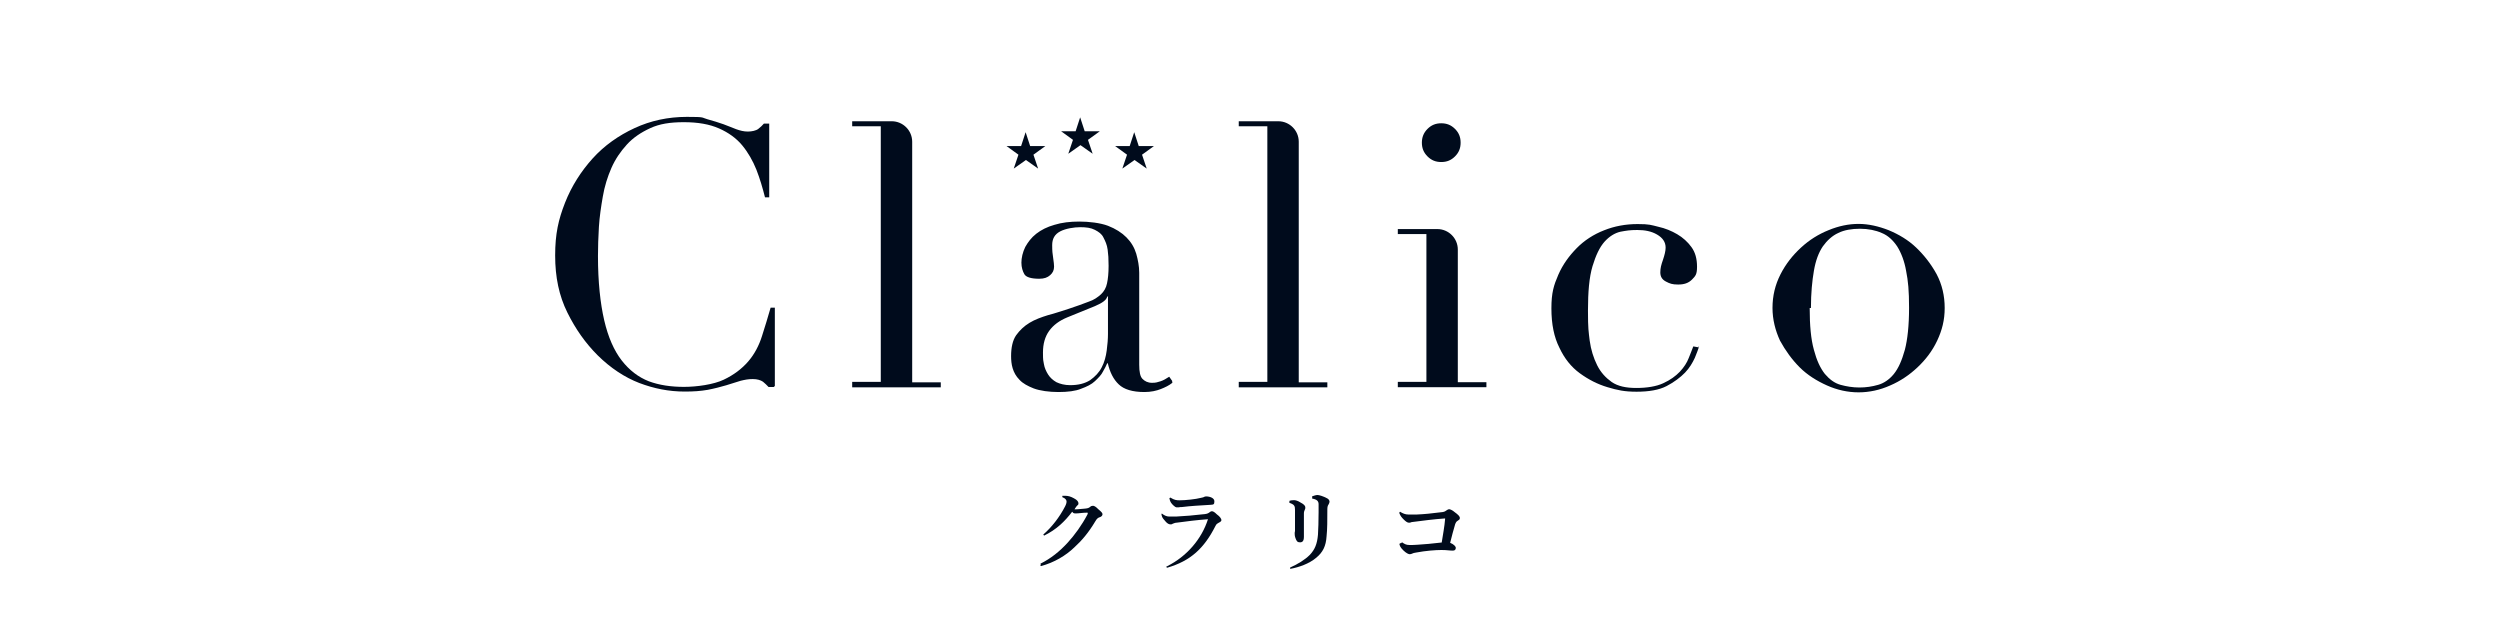
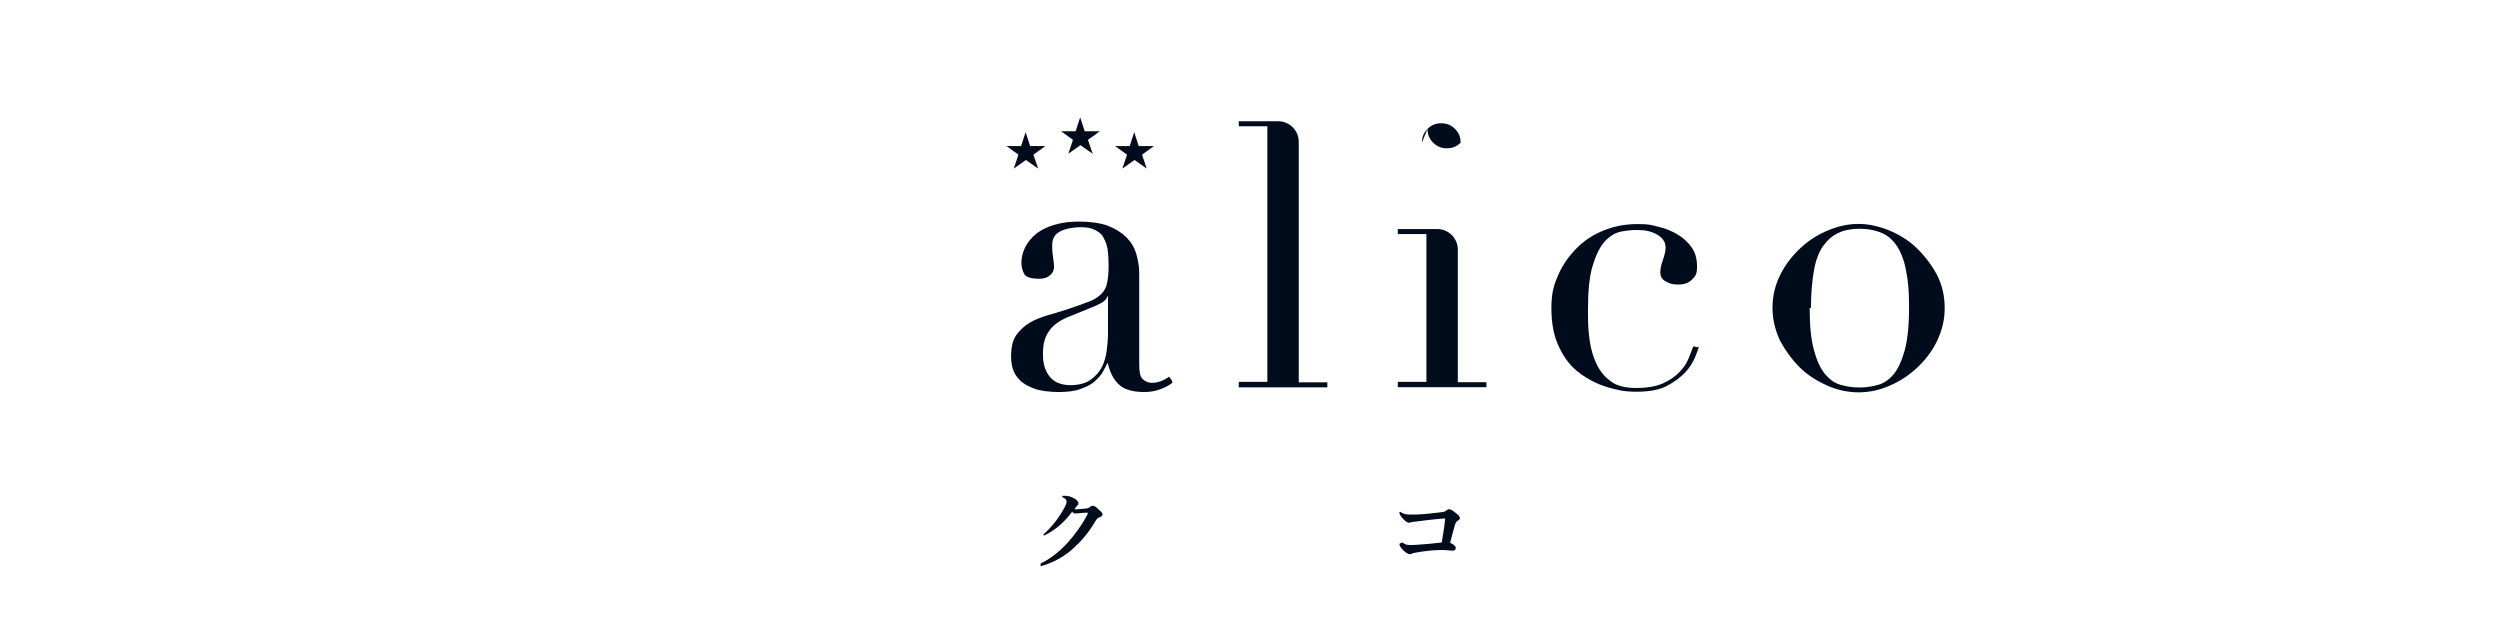
<svg xmlns="http://www.w3.org/2000/svg" id="_レイヤー_1" data-name="レイヤー_1" version="1.1" viewBox="0 0 1600 400">
  <defs>
    <style> .st0 { fill: none; } .st1 { fill: #000b1c; } </style>
  </defs>
  <g>
    <g>
      <g>
-         <path class="st1" d="M495.3,247.7h-3.4c-1-1.1-2.5-2.5-3.6-3.4-1.5-1-3.6-1.7-6.5-1.7s-4.9.4-7.8,1.1c-2.7.8-5.9,1.9-9.3,2.9s-7.6,2.1-11.8,2.9c-4.6.8-9.1,1.1-14.7,1.1-10.1,0-19.6-1.9-29.1-5.5-9.3-3.6-18.3-9.5-26.6-17.7-7.8-7.8-14.1-16.7-19.4-27.4-5.3-10.7-7.8-22.6-7.8-36.5s2.1-23,6.3-33.7c4.2-10.7,10.3-20.2,17.7-28.4s16.6-14.7,26.8-19.4c10.3-4.8,21.5-7.2,33.5-7.2s9.1.4,13.1,1.5c3.6,1,7.2,2.1,10.3,3.2s5.7,2.3,8.2,3.2,4.9,1.5,7.4,1.5,5.3-.6,6.7-1.7,2.7-2.3,3.6-3.4h3.4v47.2h-2.7c-1.5-5.9-3.2-11.8-5.5-17.7-2.3-5.7-5.3-11-9.1-15.6s-8.9-8.2-14.8-10.8c-6.1-2.7-13.5-4-22.5-4s-15.6,1.1-21.5,3.8c-5.9,2.7-11,6.1-15,10.5s-7.4,9.3-9.9,15-4.4,11.8-5.5,18.3c-1.1,6.3-2.1,12.9-2.5,19.4-.4,6.5-.6,12.8-.6,18.7,0,16.6,1.5,30.3,4,41.1,2.5,10.8,6.3,19.4,11.2,25.7s10.7,10.7,17.3,13.3c6.7,2.5,14.3,3.6,22.5,3.6s19-1.5,25.5-4.6,11.6-7,15.6-11.6,7-10.3,8.9-16.4c1.9-6.1,3.8-12,5.5-18.1h2.7v50.2l-.6.4v.2Z" />
-         <path class="st1" d="M545.4,244.4h18.3V80.8h-18.3v-3.2h25.3c7.2,0,13.1,5.9,13.1,13.1v154h18.3v3.2h-56.7v-3.4Z" />
        <path class="st1" d="M750.3,245c-2.1,1.7-4.6,2.9-7.4,4s-6.3,1.9-10.5,1.9c-7.6,0-13.1-1.7-16.4-4.9-3.4-3.2-5.7-7.8-7-13.5h-.4c-.6,1.5-1.5,3.2-2.7,5.3-1,2.1-2.9,4-5.1,6.1s-5.3,3.6-8.9,4.9c-3.6,1.5-8.6,2.1-14.5,2.1s-11.8-.8-15.8-2.3c-3.8-1.5-7-3.2-9.1-5.5-2.3-2.3-3.6-4.8-4.4-7.4s-1-5.3-1-7.8c0-5.5,1-10.1,3.2-13.3,2.3-3.2,5.1-5.9,8.6-8,3.4-2.1,7.6-3.6,11.8-4.9,4.4-1.1,8.8-2.7,13.1-4,5.1-1.7,9.3-3.2,12.9-4.6,3.4-1.1,5.9-2.9,8-4.8,1.9-1.9,3.2-4,3.8-7,.6-2.7,1-6.5,1-11.2s-.2-7.2-.6-10.3-1.5-5.5-2.7-7.8c-1.1-2.3-3-3.6-5.5-4.9s-5.5-1.7-9.3-1.7-9.3.8-12.9,2.7-5.1,4.8-5.1,8.8.2,5.3.6,8,.6,4.6.6,5.7c0,2.3-.8,4-2.5,5.5s-3.8,2.3-7,2.3c-5.1,0-8.4-1-9.5-2.9s-1.9-4.4-1.9-7.4.8-6.7,2.5-10.1c1.7-3,3.8-5.9,7-8.4,3.2-2.5,7-4.4,11.6-5.7,4.8-1.5,10.1-2.1,16-2.1s13.3.8,18.3,2.7c4.9,1.9,8.8,4.4,11.8,7.4s5.1,6.5,6.3,10.5c1.1,4,1.9,8,1.9,12.2v58.8c0,4.6.6,7.6,2.1,9.1s3.4,2.5,6.1,2.5,3.4-.4,5.5-1c1.9-.6,3.6-1.7,5.5-2.9l1.9,2.7v.6l.2.8ZM709,189.8h-.4c-.4,2.1-2.9,4-7.8,6.1l-17.7,7.2c-5.1,2.1-8.9,4.9-11.6,8.6s-4,8.4-4,13.9.2,4.9.6,7.4c.4,2.5,1.5,4.8,2.7,6.7s3,3.6,5.3,4.9c2.3,1.1,5.3,1.9,8.8,1.9,5.1,0,9.3-1,12.8-3.2,3.2-2.3,5.7-4.9,7.4-8.2,1.7-3.2,2.7-7,3.2-10.8s.8-7.4.8-10.5v-23.8h.2l-.2-.2Z" />
        <path class="st1" d="M792.8,244.4h18.3V80.8h-18.3v-3.2h25.3c7.2,0,13.1,5.9,13.1,13.1v154h18.3v3.2h-56.7v-3.2h0v-.2Z" />
-         <path class="st1" d="M894.6,244.4h18.3v-94.6h-18.3v-3.2h25.3c7.2,0,13.1,5.9,13.1,13.1v84.9h18.3v3.2h-56.7v-3.2h0v-.2ZM910,91.3c0-3.4,1.1-6.3,3.6-8.8s5.3-3.6,8.8-3.6,6.3,1.1,8.8,3.6c2.5,2.5,3.6,5.3,3.6,8.8s-1.1,6.3-3.6,8.8c-2.5,2.5-5.3,3.6-8.8,3.6s-6.3-1.1-8.8-3.6-3.6-5.3-3.6-8.8Z" />
+         <path class="st1" d="M894.6,244.4h18.3v-94.6h-18.3v-3.2h25.3c7.2,0,13.1,5.9,13.1,13.1v84.9h18.3v3.2h-56.7v-3.2h0v-.2ZM910,91.3c0-3.4,1.1-6.3,3.6-8.8s5.3-3.6,8.8-3.6,6.3,1.1,8.8,3.6c2.5,2.5,3.6,5.3,3.6,8.8c-2.5,2.5-5.3,3.6-8.8,3.6s-6.3-1.1-8.8-3.6-3.6-5.3-3.6-8.8Z" />
        <path class="st1" d="M1087.4,221.6c-.4,1.7-1.5,4.4-2.7,7.4-1.5,3.2-3.4,6.5-6.3,9.5s-7,6.1-11.8,8.6c-4.8,2.5-11.4,3.6-19.2,3.6s-12.2-1-18.6-2.9-12.2-4.9-17.7-8.9-9.9-9.5-13.1-16.4c-3.4-6.7-5.1-15-5.1-25.1s1.5-14.8,4.4-21.5c2.9-6.7,7-12.2,11.8-17.1,4.8-4.9,10.8-8.8,17.5-11.4,6.7-2.7,13.9-4,21.5-4s8.6.6,13.1,1.7c4.6,1,8.6,2.7,12.2,4.8s6.7,4.9,9.1,8.2c2.5,3.4,3.6,7.6,3.6,12.6s-1,5.9-3.2,8.2c-2.3,2.3-5.1,3.2-8.9,3.2s-5.3-.6-7.8-1.9-3.6-3.2-3.6-5.9.6-4.9,1.7-8c1-3,1.7-5.7,1.7-7.8,0-3.6-1.9-6.3-5.5-8.4-3.6-2.1-7.8-2.9-12.6-2.9s-7,.4-10.8,1.1c-3.6.8-7.2,3-10.3,6.5-3,3.4-5.5,8.6-7.6,15.6-2.1,7-2.9,16.4-2.9,28.4s.4,13.1,1.1,19.2c.8,5.9,2.5,11.2,4.8,15.8,2.3,4.6,5.5,8,9.3,10.7,4,2.7,9.1,3.8,15.8,3.8s12.8-1,17.1-3c4.6-2.1,8-4.6,10.7-7.4,2.7-2.9,4.6-5.9,5.7-8.8,1.1-3,2.3-5.5,2.9-7.4l3.4.6v-.6h.4Z" />
        <path class="st1" d="M1134.4,197.1c0-7.8,1.7-14.8,5.1-21.5,3.4-6.7,7.8-12.2,13.1-17.1,5.3-4.9,11.2-8.6,17.7-11.2,6.5-2.7,12.9-4,19.2-4s12.8,1.5,19.2,4c6.5,2.7,12.6,6.3,17.7,11.2,5.1,4.9,9.5,10.5,13.1,17.1,3.4,6.5,5.1,13.7,5.1,21.5s-1.7,14.3-4.8,20.9-7.4,12.2-12.6,17.1-11,8.8-17.5,11.6c-6.5,2.9-13.3,4.4-20.2,4.4s-13.7-1.5-20.2-4.4c-6.5-2.9-12.6-6.7-17.5-11.6-4.9-4.9-9.1-10.7-12.6-17.1-3-6.5-4.8-13.5-4.8-20.9h-.4,0ZM1158.2,197.1c0,11.2.8,20,2.7,26.8,1.7,6.5,4,11.6,7,15.4,2.9,3.4,6.1,5.9,10.1,7,3.6,1,7.8,1.7,12,1.7s8.2-.6,12-1.7c3.6-1,7.2-3.4,10.1-7,2.9-3.6,5.1-8.6,7-15.4,1.7-6.5,2.7-15.6,2.7-26.8s-.6-17.3-1.9-23.8c-1.1-6.3-3.2-11.6-5.7-15.6-2.7-4-5.9-7-9.9-8.6-3.8-1.7-8.6-2.7-13.9-2.7s-10.1.8-13.9,2.7c-3.8,1.7-7.2,4.8-9.9,8.6-2.7,4-4.6,9.1-5.7,15.6-1.1,6.3-1.9,14.3-1.9,23.8h-.8,0Z" />
      </g>
      <path class="st1" d="M659.7,93.5h9.3l-7.6,5.5,3,8.9h0l-7.8-5.5-7.8,5.5h0l3-8.9-7.6-5.5h9.3l2.9-8.9h0l2.9,8.9h.4Z" />
      <path class="st1" d="M729.2,93.5h9.3l-7.6,5.5,3,8.9h0l-7.8-5.5-7.8,5.5h0l3-8.9-7.6-5.5h9.3l2.9-8.9h0l2.9,8.9h.4Z" />
      <path class="st1" d="M694.6,84h9.3l-7.6,5.5,3,8.9h0l-7.8-5.5-7.8,5.5h0l3-8.9-7.6-5.5h9.3l2.9-8.9h0l2.9,8.9h.4Z" />
    </g>
-     <line class="st0" x1="429" y1="229.9" x2="1139.5" y2="229.9" />
  </g>
  <g>
    <path class="st1" d="M665.8,360.8c6.8-3.4,12.4-7.9,17.6-13.6,4.3-4.7,9-11.1,12.6-18,0-.4.2-.5.2-.7s0-.4-.5-.4c-2.7,0-5.4.5-7.2.5s-1.6-.4-2.3-1.1c-4.8,6.3-10.2,11.5-18,15.3l-.5-.7c5.4-4.7,10.4-11.1,14-18.1.7-1.4.9-2.3.9-3.1s-.7-2-2.7-2.7v-.9h1.8c2,0,3.6.5,5.6,1.6,2.2,1.1,2.9,2.3,2.9,3.2s-.2.9-.7,1.4-.7.7-.9,1.1c-.4.4-.5.7-.9,1.4,2.5,0,4.7-.4,6.8-.5,1.8-.2,2.3-.4,3.2-1.1.5-.5,1.1-.7,1.8-.7s1.8.5,3.4,2.2c2.2,1.8,2.7,2.5,2.7,3.2s-.5,1.6-2,2c-.7.2-1.6.7-2.7,2.7-4.3,7.2-8.6,12.2-13.3,16.5-5.4,5.2-12.8,9.7-21.4,12l-.5-.7h.4l-.2-.9Z" />
-     <path class="st1" d="M747.1,362.3c12.2-6.1,21.9-17.1,26-30-7,.5-14,1.4-19.9,2.2-.9,0-2,.4-2.7.7-.5.4-.9.4-1.4.4-.9,0-2-.5-3.1-1.8s-2-2.2-2.3-3.2c-.2-.7-.4-1.1-.4-1.8h.5c1.1.9,2.7,1.8,4.5,1.8h4.3c4.8-.2,12.8-.9,16.7-1.4,2.9-.2,3.6-.5,4.5-1.1.5-.4,1.1-.9,1.8-.9s1.6.4,3.2,2c2,1.4,2.9,2.9,2.9,3.6s-.4,1.1-1.8,1.8c-.7.4-1.4.7-2,2-7.2,14.2-15.8,22.4-31.1,26.8l-.4-.9h.5ZM749.3,318.6c2.3,1.4,3.6,1.6,5.6,1.6,3.8,0,10.4-.7,13.8-1.6,1.1-.2,1.8-.4,2.2-.7.2,0,.5-.2.9-.2,2.7,0,5.4,1.1,5.4,3.1s-.4,2.2-2.7,2.3c-6.8.4-12.4.7-18,1.4-.7,0-1.4,0-2.2.2h-1.4c-.7,0-2.5-1.6-3.4-2.9-.7-1.1-.9-2-1.1-2.9l.5-.4h.4Z" />
-     <path class="st1" d="M825.1,320.6c.9-.4,2.2-.5,3.1-.5s2.5.4,4.3,1.6c1.8.9,2.9,2,2.9,2.9s0,1.1-.4,1.8c-.2.5-.5,1.1-.5,2.2v14.9c0,2.7-.9,3.6-2.5,3.6s-2.2-.7-2.9-2.7c-.5-1.4-.5-2.3-.5-2.9s0-.9.2-1.6v-13.6c0-2.5-.4-3.4-3.6-4.5v-.9h.2l-.2-.2ZM839.6,317.7c1.4-.5,2.7-.9,3.6-.9s3.6.7,6.3,2.2c.9.5,1.4,1.4,1.4,2s-.2,1.1-.7,2c-.4.5-.7,1.4-.7,2.9,0,6.8,0,12.8-.5,17.4-.4,6.1-2.3,10.2-6.8,13.8-4.3,3.6-10.6,5.9-16.5,7v-.9c5-2.2,9.5-5,12.6-8.1,3.2-3.4,4.7-7,5.2-12.9.2-3.6.4-8.4.4-14.5s0-3.2,0-5-.9-3.1-4.1-3.6v-.9h0v-.4Z" />
    <path class="st1" d="M897.2,347c1.6,1.1,2.7,1.8,4.8,1.8s3.1,0,5.6-.2c3.8-.2,9-.7,15.1-1.4.7-4.7,1.8-10.1,2.2-15.4-7.5.5-14,1.4-20.3,2.2-.9,0-1.4.2-2.2.5h-.9c-.7,0-1.8-.7-3.1-2s-2.2-2.3-2.9-4.3l.5-.7c1.8,1.1,3.4,1.8,5.4,1.8h5.2c4.8-.2,9.7-.7,15.1-1.4,2.3-.2,2.9-.4,3.8-1.1.7-.5,1.4-.9,2-.9s2.2.7,3.4,1.8c2.2,1.6,3.4,2.7,3.4,3.8s-.5,1.1-1.4,1.8c-.7.4-1.1.9-1.6,2.2-1.1,3.8-2.2,7.7-3.2,11.9,2.3.9,3.6,2.3,3.6,3.2s-.4,1.8-1.8,1.8c-2.5,0-3.6-.4-7.4-.4s-10.2.5-16,1.6c-1.4.2-2.2.4-2.7.7-.5.2-.9.4-1.6.4s-2.3-.7-4.1-2.5-2.2-2.7-2.5-4.1l.7-.5h.4l.5-.4Z" />
  </g>
</svg>